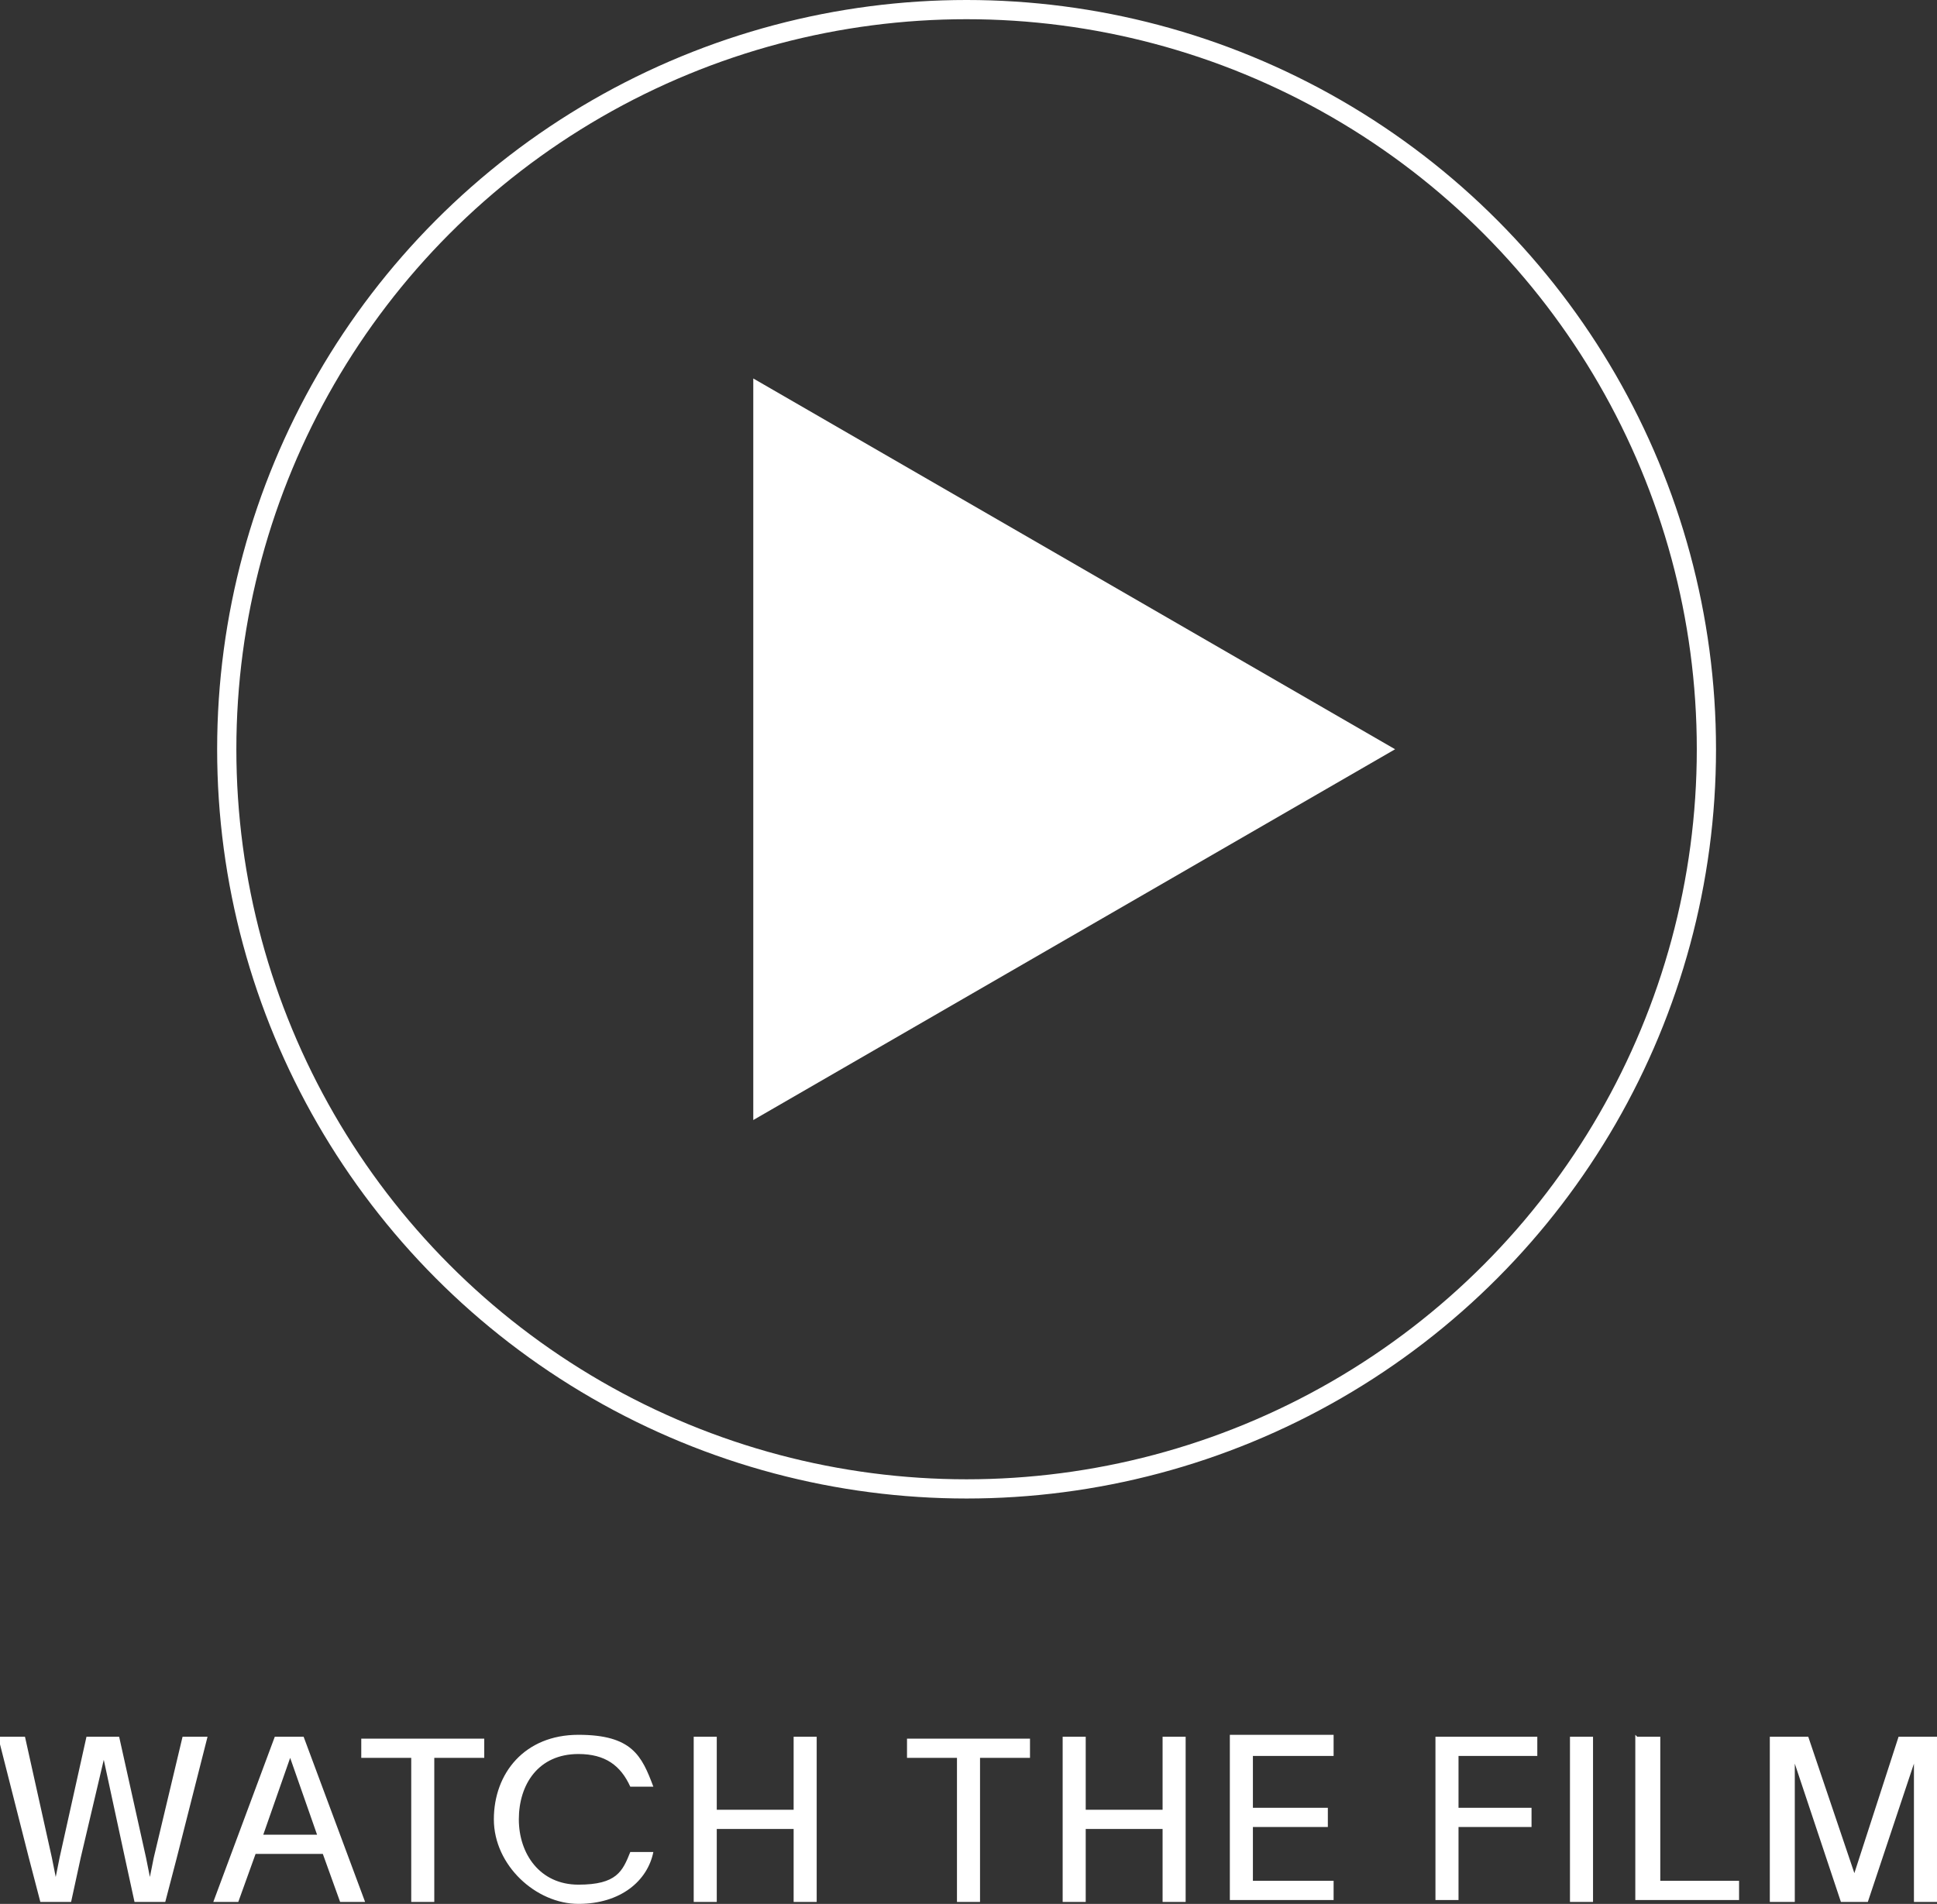
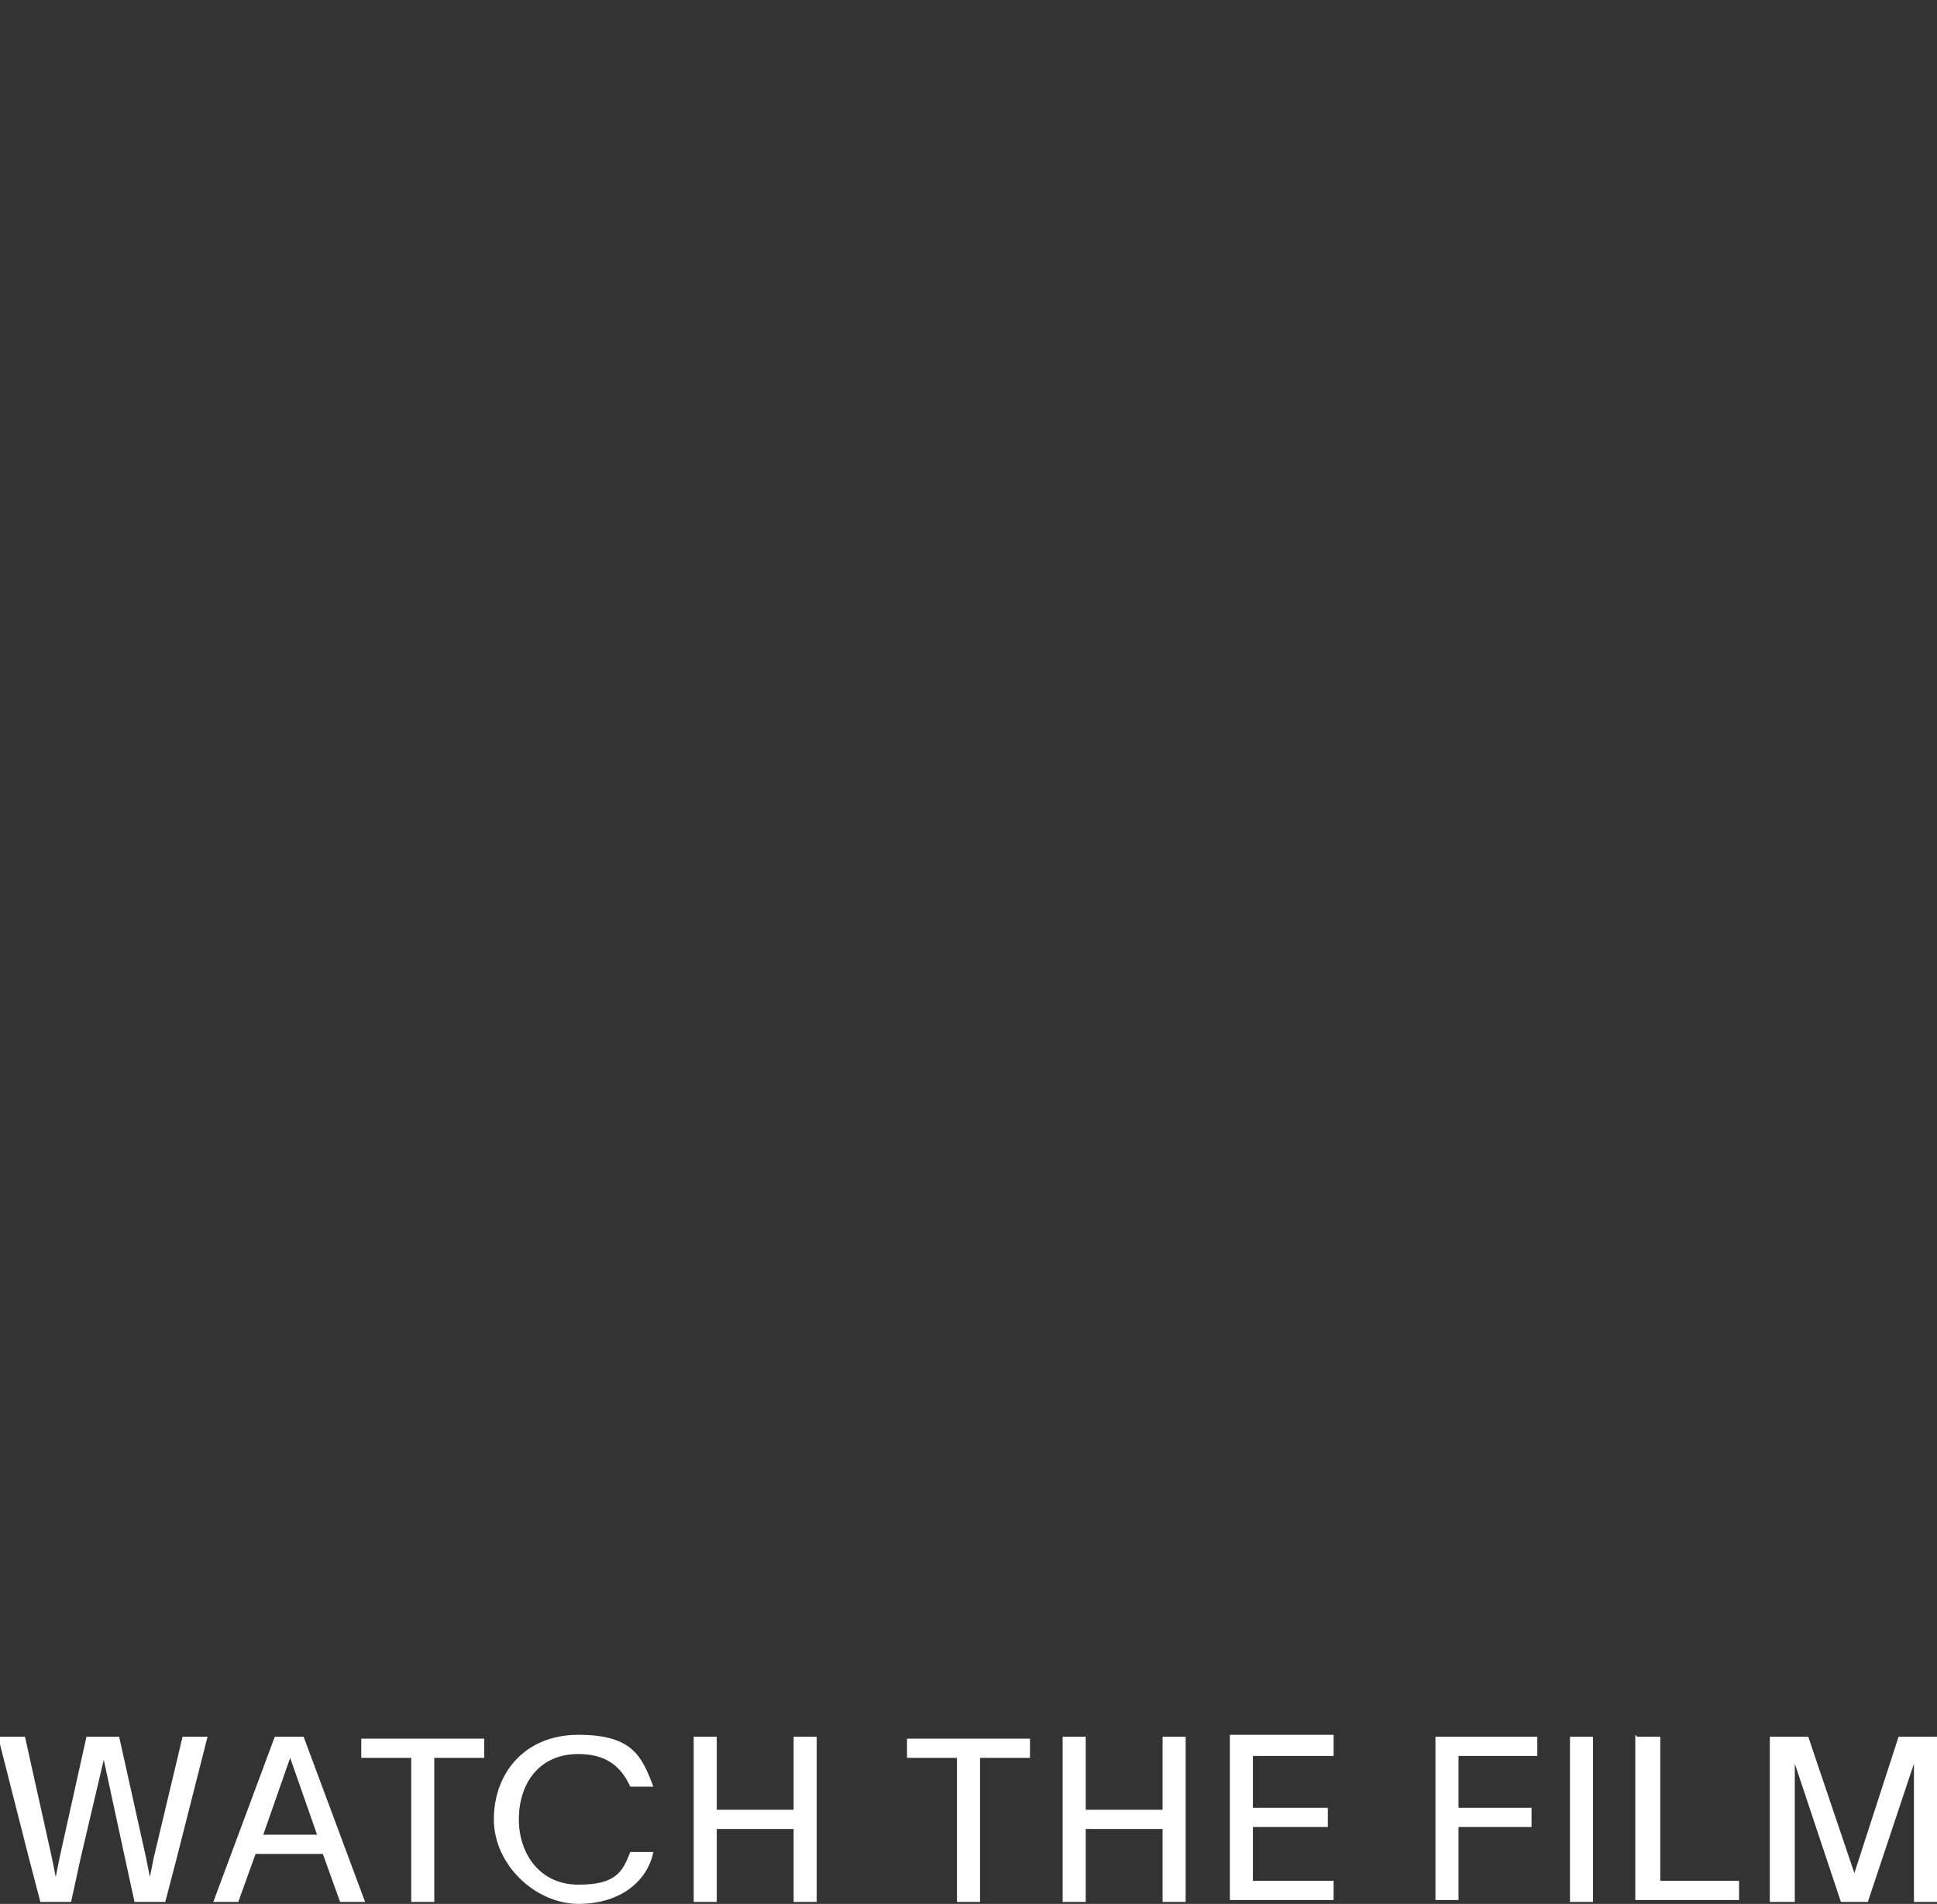
<svg xmlns="http://www.w3.org/2000/svg" version="1.1" viewBox="0 0 100.8 99.1">
  <rect x="0" y="0" width="100.8" height="99.1" fill="#333333" stroke="none" />
  <defs>
    <style>
      .cls-1 {
        fill: #fff;
      }

      .cls-2 {
        fill: none;
        stroke: #fff;
      }
    </style>
  </defs>
  <g>
    <g id="Layer_1">
      <g>
-         <path class="cls-1" d="M72.6,39l-33.4,19.3V19.7l33.4,19.3Z" />
-         <circle class="cls-2" cx="50.3" cy="39" r="38.5" />
        <path class="cls-1" d="M0,90.4h1.3l1.4,6.3.2,1h0l.2-1,1.4-6.3h1.7l1.4,6.3.2,1h0l.2-1,1.5-6.3h1.3l-1.6,6.3-.6,2.3h-1.6l-.5-2.3-1.1-5.1h0l-1.2,5.1-.5,2.3h-1.6l-.6-2.3-1.6-6.3ZM12.4,99h-1.3l3.2-8.6h1.5l3.2,8.6h-1.3l-.9-2.5h-3.5l-.9,2.5ZM13.7,95.5h2.8l-1.4-4h0l-1.4,4ZM18.8,91.5v-1h6.4v1h-2.6v7.5h-1.2v-7.5h-2.6ZM34,96.4c-.3,1.5-1.7,2.7-3.9,2.7s-4.4-2-4.4-4.4,1.6-4.4,4.4-4.4,3.3,1.1,3.9,2.7h-1.2c-.5-1.1-1.3-1.7-2.7-1.7-2.1,0-3.1,1.6-3.1,3.4s1.1,3.4,3.1,3.4,2.3-.7,2.7-1.7h1.2ZM41.3,90.4h1.2v8.6h-1.2v-3.8h-4v3.8h-1.2v-8.6h1.2v3.8h4v-3.8ZM47.2,91.5v-1h6.4v1h-2.6v7.5h-1.2v-7.5h-2.6ZM60.5,90.4h1.2v8.6h-1.2v-3.8h-4v3.8h-1.2v-8.6h1.2v3.8h4v-3.8ZM69.4,90.4v1h-4.2v2.7h3.9v1h-3.9v2.8h4.2v1h-5.4v-8.6h5.4ZM74.7,99v-8.6h5.3v1h-4.1v2.7h3.8v1h-3.8v3.8h-1.2ZM81.7,90.4h1.2v8.6h-1.2v-8.6ZM85.2,90.4h1.2v7.5h4.1v1h-5.4v-8.6ZM92.1,99v-8.6h2s2.4,7.1,2.4,7.1h0l2.3-7.1h2v8.6h-1.2v-7.2h0l-2.4,7.2h-1.4l-2.4-7.2h0v7.2h-1.2Z" />
      </g>
    </g>
  </g>
</svg>